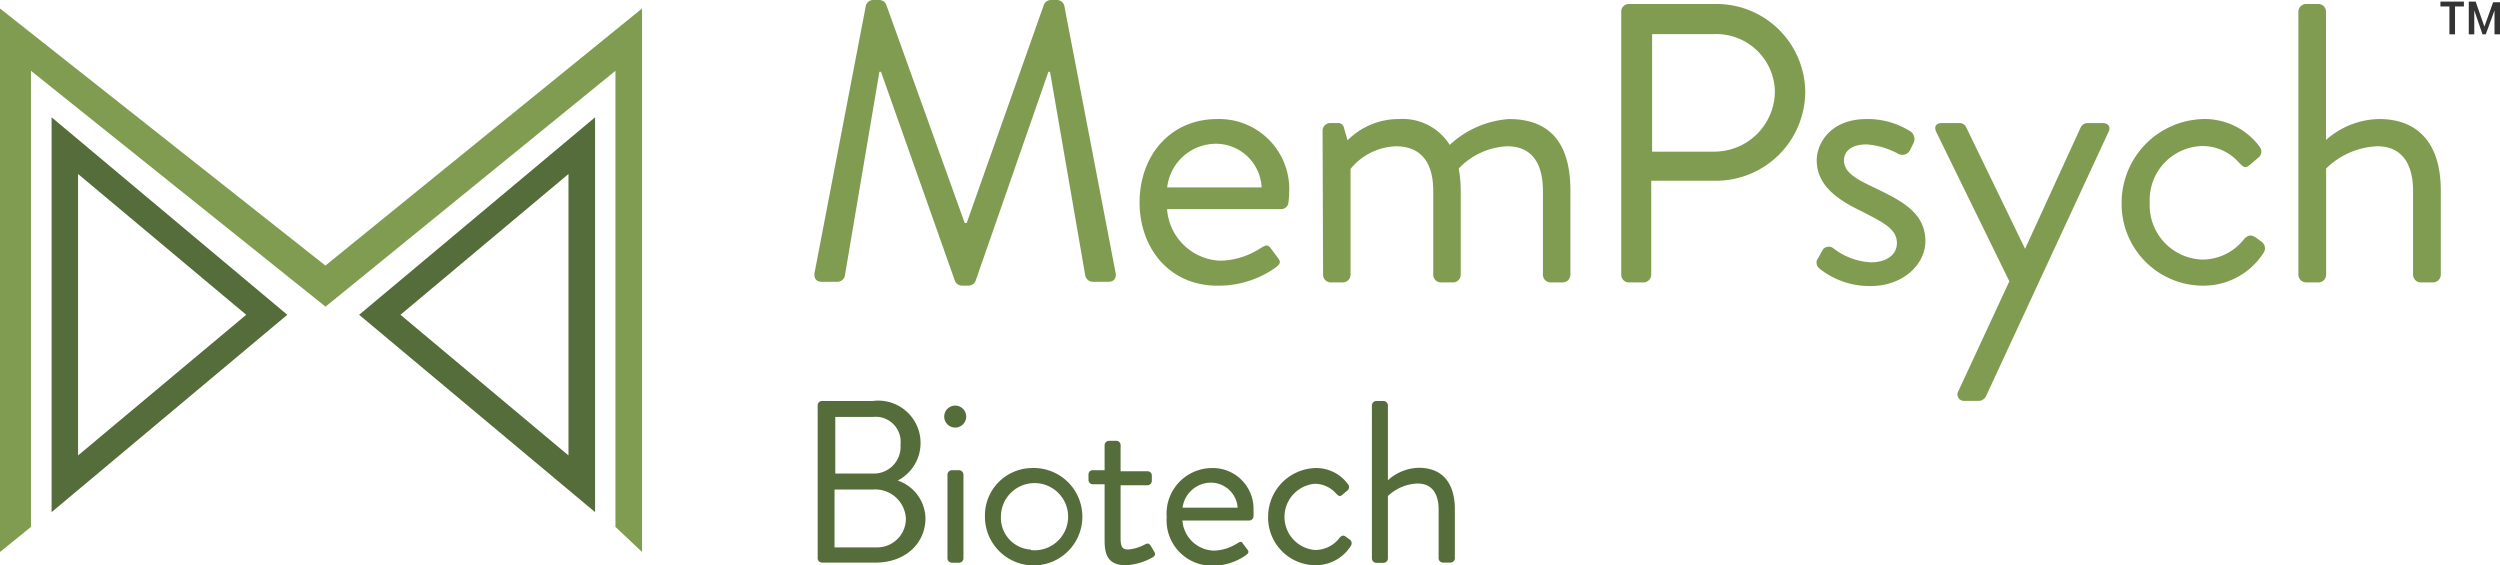
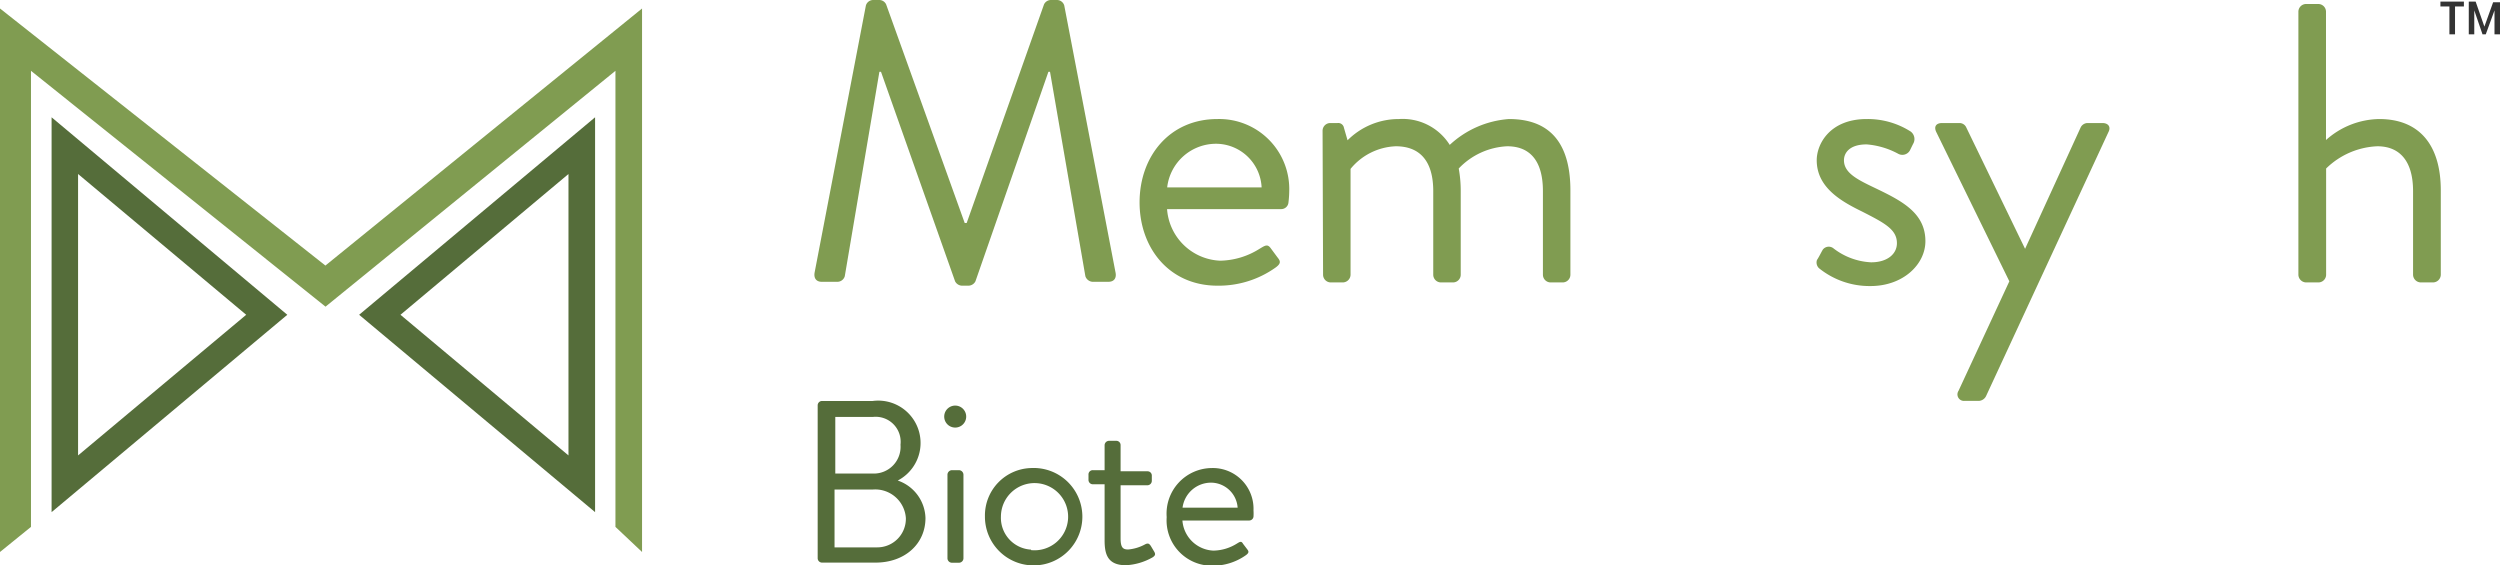
<svg xmlns="http://www.w3.org/2000/svg" id="Layer_1" data-name="Layer 1" viewBox="0 0 200.14 45.25">
  <defs>
    <style>.cls-1{fill:none;}.cls-2{clip-path:url(#clip-path);}.cls-3{fill:#809c51;}.cls-4{fill:#556d3a;}.cls-5{fill:#333;}</style>
    <clipPath id="clip-path" transform="translate(0 0)">
      <rect class="cls-1" width="200.14" height="45.25" />
    </clipPath>
  </defs>
  <g class="cls-2">
    <path class="cls-3" d="M69.32.44A.61.61,0,0,1,69.89,0h.51a.61.61,0,0,1,.54.35l6.29,17.5h.16L83.58.35A.62.62,0,0,1,84.12,0h.51a.61.61,0,0,1,.57.44l4.1,21.35c.1.45-.09.77-.57.77H87.46a.65.65,0,0,1-.57-.45L84.06,5.75h-.13L78.09,22.52a.64.64,0,0,1-.54.35H77a.64.64,0,0,1-.54-.35L70.53,5.75H70.4L67.63,22.11a.62.62,0,0,1-.57.45H65.79c-.47,0-.66-.32-.57-.77Z" transform="translate(0 0)" />
    <path class="cls-3" d="M97.46,9.53a5.61,5.61,0,0,1,5.75,5.81,8.1,8.1,0,0,1-.06.86.58.58,0,0,1-.57.54H93.43a4.45,4.45,0,0,0,4.25,4.13,6.09,6.09,0,0,0,3.15-.95c.44-.26.63-.41.89-.06l.54.73c.22.28.35.47-.13.82a7.85,7.85,0,0,1-4.67,1.46c-3.84,0-6.23-3-6.23-6.67s2.39-6.67,6.23-6.67M101,15a3.67,3.67,0,0,0-3.56-3.49,3.94,3.94,0,0,0-4,3.49Z" transform="translate(0 0)" />
    <path class="cls-3" d="M105.88,10.45a.62.62,0,0,1,.6-.6h.6a.46.46,0,0,1,.51.38l.29,1A5.79,5.79,0,0,1,112,9.53a4.45,4.45,0,0,1,4.06,2.07,7.77,7.77,0,0,1,4.74-2.07c3.68,0,4.92,2.42,4.92,5.72V22a.62.62,0,0,1-.6.61h-1a.62.62,0,0,1-.6-.61v-6.7c0-2.38-1-3.59-2.86-3.59a5.71,5.71,0,0,0-3.88,1.78,9.91,9.91,0,0,1,.16,1.81V22a.62.62,0,0,1-.6.61h-1a.62.62,0,0,1-.6-.61v-6.7c0-2.42-1.08-3.59-3-3.59a4.92,4.92,0,0,0-3.62,1.81V22a.63.63,0,0,1-.6.61h-1a.62.62,0,0,1-.6-.61Z" transform="translate(0 0)" />
-     <path class="cls-3" d="M129.79.92a.6.6,0,0,1,.61-.6h7a7.1,7.1,0,0,1,7.12,7,7.15,7.15,0,0,1-7.09,7.15h-5.24V22a.63.63,0,0,1-.6.61H130.4a.61.61,0,0,1-.61-.61Zm7.47,11.22a4.85,4.85,0,0,0,4.83-4.87,4.69,4.69,0,0,0-4.83-4.54h-5v9.41Z" transform="translate(0 0)" />
    <path class="cls-3" d="M145.48,20.78c.13-.19.35-.64.45-.8a.6.6,0,0,1,.86-.09,5.33,5.33,0,0,0,3,1.11c1.31,0,2.07-.67,2.07-1.53,0-1.11-1-1.62-2.8-2.54-1.68-.82-3.62-1.93-3.62-4.1,0-1.33,1.08-3.3,4-3.3a6.39,6.39,0,0,1,3.52,1,.75.75,0,0,1,.19,1l-.25.51a.69.69,0,0,1-.92.28,6.36,6.36,0,0,0-2.54-.76c-1.43,0-1.82.73-1.82,1.27,0,1,1.05,1.53,2.36,2.16,2.19,1.05,4.16,2,4.16,4.32,0,1.85-1.78,3.59-4.39,3.59a6.44,6.44,0,0,1-4.13-1.43.63.63,0,0,1-.16-.66" transform="translate(0 0)" />
    <path class="cls-3" d="M155,10.55c-.19-.42,0-.7.48-.7h1.39a.59.59,0,0,1,.54.35l4.71,9.72h0l4.45-9.72a.63.63,0,0,1,.54-.35h1.2c.48,0,.7.32.48.73L159,31.7a.68.68,0,0,1-.54.39H157.3a.52.52,0,0,1-.51-.8l4.07-8.77Z" transform="translate(0 0)" />
-     <path class="cls-3" d="M176.36,9.53a5.48,5.48,0,0,1,4.54,2.22.62.62,0,0,1-.13.89l-.6.51c-.48.45-.63.13-.92-.12a3.89,3.89,0,0,0-2.92-1.34,4.31,4.31,0,0,0-4.23,4.51,4.35,4.35,0,0,0,4.2,4.58,4.24,4.24,0,0,0,3.36-1.65c.38-.39.61-.32,1-.07l.34.26a.64.64,0,0,1,.23.89,5.71,5.71,0,0,1-4.86,2.66,6.53,6.53,0,0,1-6.52-6.64,6.7,6.7,0,0,1,6.55-6.7" transform="translate(0 0)" />
    <path class="cls-3" d="M184,.92a.62.62,0,0,1,.61-.6h1a.62.62,0,0,1,.6.6V11.21a6.52,6.52,0,0,1,4.26-1.68c3.15,0,4.93,2,4.93,5.72V22a.63.63,0,0,1-.61.61h-1a.63.63,0,0,1-.61-.61v-6.7c0-2.42-1.08-3.59-2.86-3.59a6.22,6.22,0,0,0-4.1,1.78V22a.62.62,0,0,1-.6.61h-1A.63.63,0,0,1,184,22Z" transform="translate(0 0)" />
    <path class="cls-4" d="M65.46,32.45a.35.35,0,0,1,.35-.35h4.06a3.39,3.39,0,0,1,2,6.37,3.27,3.27,0,0,1,2.22,3c0,2.07-1.65,3.57-4,3.57H65.81a.35.35,0,0,1-.35-.35Zm4.72,11.37a2.29,2.29,0,0,0,2.34-2.35,2.46,2.46,0,0,0-2.65-2.28H66.81v4.63Zm-.31-5.91a2.14,2.14,0,0,0,2.22-2.31,2,2,0,0,0-2.22-2.22h-3v4.53Z" transform="translate(0 0)" />
    <path class="cls-4" d="M75.59,33.36a.88.88,0,1,1,.87.87.88.88,0,0,1-.87-.87M75.85,38a.37.37,0,0,1,.35-.36h.58a.37.37,0,0,1,.35.36v6.7a.36.36,0,0,1-.35.35H76.2a.36.36,0,0,1-.35-.35Z" transform="translate(0 0)" />
    <path class="cls-4" d="M82.54,37.47a3.9,3.9,0,1,1-3.69,3.87,3.8,3.8,0,0,1,3.69-3.87m0,6.57a2.69,2.69,0,1,0-2.41-2.7A2.55,2.55,0,0,0,82.54,44" transform="translate(0 0)" />
    <path class="cls-4" d="M88.43,38.77h-.94a.35.35,0,0,1-.35-.36V38a.34.34,0,0,1,.35-.36h.94v-2a.36.36,0,0,1,.36-.35l.59,0a.34.34,0,0,1,.33.35v2.09h2.15a.34.34,0,0,1,.35.36v.4a.36.36,0,0,1-.35.36H89.71V43.1c0,.74.19.89.61.89a3.47,3.47,0,0,0,1.35-.41c.28-.15.36,0,.45.11l.28.47c.13.22.07.33-.13.46a4.8,4.8,0,0,1-2.13.63c-1.48,0-1.71-.89-1.71-2Z" transform="translate(0 0)" />
    <path class="cls-4" d="M97,37.47a3.26,3.26,0,0,1,3.35,3.39,4.19,4.19,0,0,1,0,.5.35.35,0,0,1-.34.31H94.66a2.6,2.6,0,0,0,2.48,2.41A3.64,3.64,0,0,0,99,43.53c.25-.15.37-.25.51,0l.32.42c.13.17.2.28-.08.49a4.59,4.59,0,0,1-2.72.85,3.63,3.63,0,0,1-3.63-3.89A3.65,3.65,0,0,1,97,37.47m2.08,3.17a2.15,2.15,0,0,0-2.08-2,2.3,2.3,0,0,0-2.33,2Z" transform="translate(0 0)" />
-     <path class="cls-4" d="M105.27,37.47a3.16,3.16,0,0,1,2.65,1.3.35.35,0,0,1-.07.51l-.35.3c-.28.26-.37.07-.54-.07a2.27,2.27,0,0,0-1.7-.78,2.66,2.66,0,0,0,0,5.3,2.45,2.45,0,0,0,2-1c.22-.22.35-.18.56,0l.2.14a.37.37,0,0,1,.13.52,3.32,3.32,0,0,1-2.83,1.56,3.81,3.81,0,0,1-3.8-3.87,3.9,3.9,0,0,1,3.81-3.91" transform="translate(0 0)" />
-     <path class="cls-4" d="M109.83,32.45a.36.36,0,0,1,.36-.35h.57a.36.36,0,0,1,.35.35v6a3.78,3.78,0,0,1,2.48-1c1.84,0,2.88,1.17,2.88,3.33v3.91a.36.36,0,0,1-.36.35h-.59a.35.35,0,0,1-.35-.35V40.8c0-1.4-.63-2.09-1.67-2.09a3.61,3.61,0,0,0-2.39,1v5a.36.36,0,0,1-.35.35h-.57a.36.36,0,0,1-.36-.35Z" transform="translate(0 0)" />
    <path class="cls-5" d="M197.25.52h-.71V2.75h-.45V.52h-.72V.13h1.88Zm2.45.31L199,2.75h-.26L198.08.83V2.75h-.44V.13h.55l.7,2,.7-1.95h.55V2.75h-.44Z" transform="translate(0 0)" />
    <path class="cls-4" d="M6.25,13.93,19.71,25.2,6.25,36.46ZM4.13,9.39V41L23,25.2Z" transform="translate(0 0)" />
    <path class="cls-4" d="M45.51,13.93V36.46L32.06,25.2Zm2.13-4.54L28.75,25.2,47.64,41Z" transform="translate(0 0)" />
    <polygon class="cls-3" points="51.4 44.19 49.27 42.18 49.27 5.67 26.06 24.55 2.48 5.67 2.48 42.18 0 44.19 0 0.68 26.05 21.26 51.4 0.68 51.4 44.19" />
  </g>
</svg>